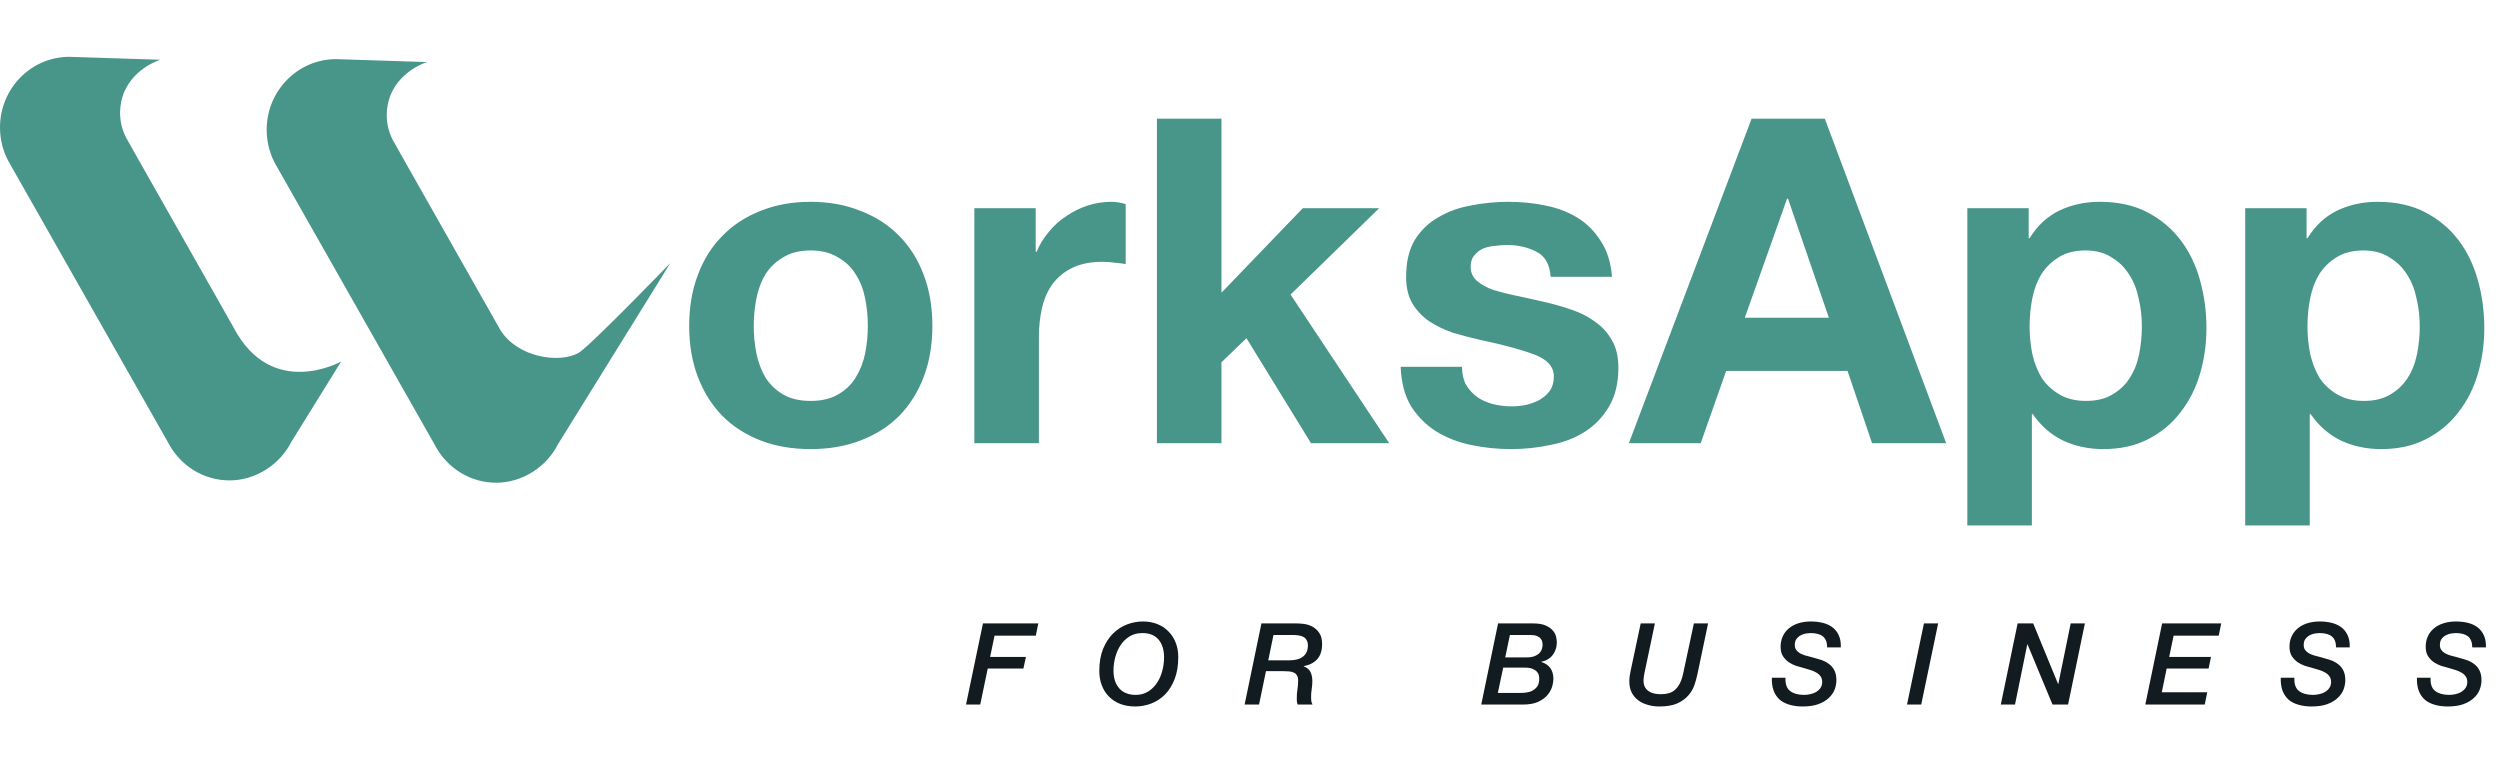
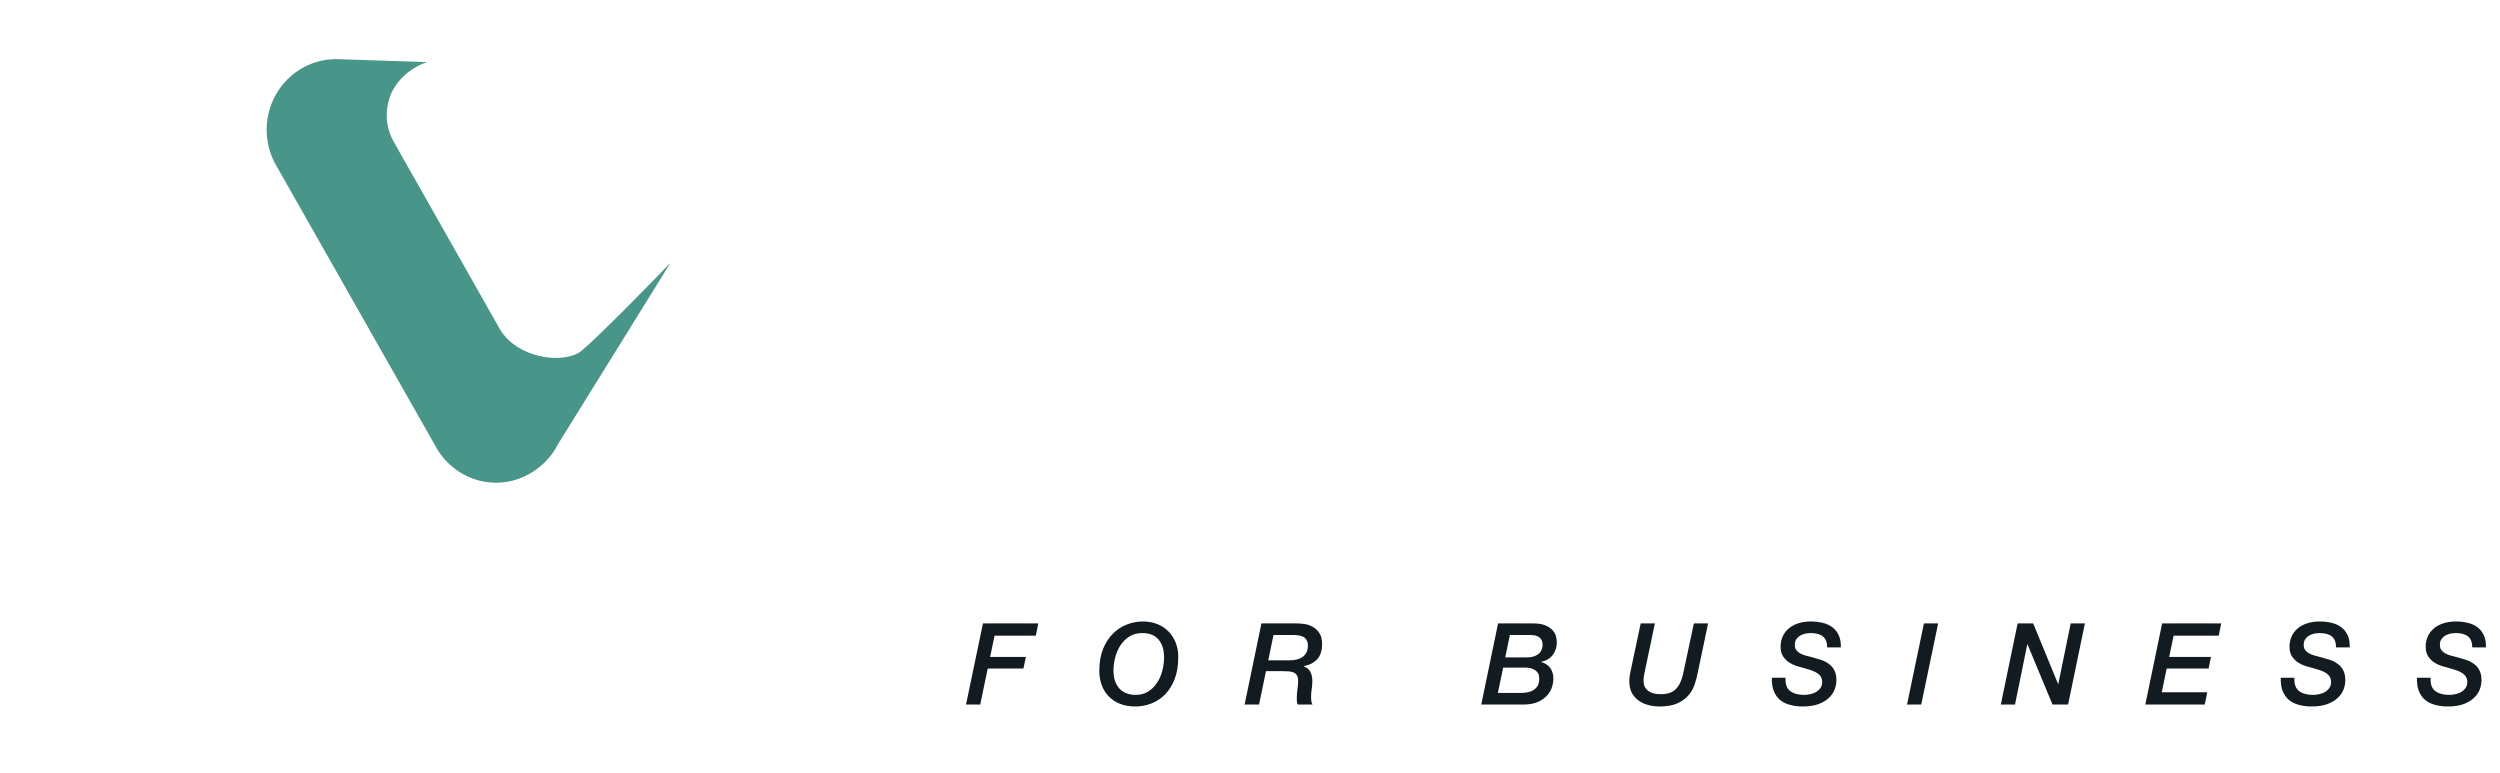
<svg xmlns="http://www.w3.org/2000/svg" width="220" height="68" viewBox="0 0 220 68" fill="none">
  <path d="M59 23.134C59 23.134 51.98 30.403 50.919 31.052C49.232 32.005 45.532 31.474 44.021 29.022L35.453 13.899L34.822 12.772C34.743 12.646 34.665 12.508 34.597 12.382C34.236 11.704 34.033 10.945 34.033 10.129C34.033 9.531 34.146 8.952 34.347 8.42C34.353 8.404 34.359 8.388 34.365 8.372C34.379 8.335 34.395 8.3 34.41 8.264C35.361 6.108 37.582 5.463 37.582 5.463L29.577 5.204C26.206 5.204 23.467 7.985 23.467 11.422C23.467 12.606 23.794 13.721 24.357 14.651L38.305 39.228C38.328 39.275 38.35 39.32 38.372 39.354C39.431 41.228 41.404 42.48 43.67 42.48C45.937 42.48 48.09 41.105 49.099 39.095L58.999 23.134H59Z" fill="#48958A" />
-   <path d="M20.554 28.818L11.987 13.694L11.355 12.568C11.277 12.442 11.198 12.303 11.13 12.177C10.769 11.5 10.567 10.741 10.567 9.925C10.567 9.327 10.679 8.748 10.88 8.216C10.886 8.2 10.893 8.183 10.899 8.168C10.912 8.131 10.929 8.096 10.944 8.06C11.894 5.904 14.116 5.259 14.116 5.259L6.11 5C2.739 5 0 7.781 0 11.218C0 12.402 0.327 13.516 0.89 14.447L14.838 39.024C14.861 39.07 14.883 39.115 14.905 39.15C15.964 41.023 17.937 42.276 20.204 42.276C22.47 42.276 24.623 40.901 25.633 38.891L30.023 31.812C30.023 31.812 23.921 35.235 20.553 28.818H20.554Z" fill="#48958A" />
-   <path d="M66.329 28.68C66.329 29.507 66.409 30.32 66.569 31.12C66.729 31.893 66.996 32.6 67.369 33.24C67.769 33.853 68.289 34.347 68.929 34.72C69.569 35.093 70.369 35.28 71.329 35.28C72.289 35.28 73.089 35.093 73.729 34.72C74.396 34.347 74.916 33.853 75.289 33.24C75.689 32.6 75.969 31.893 76.129 31.12C76.289 30.32 76.369 29.507 76.369 28.68C76.369 27.853 76.289 27.04 76.129 26.24C75.969 25.44 75.689 24.733 75.289 24.12C74.916 23.507 74.396 23.013 73.729 22.64C73.089 22.24 72.289 22.04 71.329 22.04C70.369 22.04 69.569 22.24 68.929 22.64C68.289 23.013 67.769 23.507 67.369 24.12C66.996 24.733 66.729 25.44 66.569 26.24C66.409 27.04 66.329 27.853 66.329 28.68ZM60.649 28.68C60.649 27.027 60.902 25.533 61.409 24.2C61.916 22.84 62.636 21.693 63.569 20.76C64.502 19.8 65.622 19.067 66.929 18.56C68.236 18.027 69.702 17.76 71.329 17.76C72.956 17.76 74.422 18.027 75.729 18.56C77.062 19.067 78.196 19.8 79.129 20.76C80.062 21.693 80.782 22.84 81.289 24.2C81.796 25.533 82.049 27.027 82.049 28.68C82.049 30.333 81.796 31.827 81.289 33.16C80.782 34.493 80.062 35.64 79.129 36.6C78.196 37.533 77.062 38.253 75.729 38.76C74.422 39.267 72.956 39.52 71.329 39.52C69.702 39.52 68.236 39.267 66.929 38.76C65.622 38.253 64.502 37.533 63.569 36.6C62.636 35.64 61.916 34.493 61.409 33.16C60.902 31.827 60.649 30.333 60.649 28.68ZM85.742 18.32H91.142V22.16H91.222C91.489 21.52 91.849 20.933 92.302 20.4C92.755 19.84 93.275 19.373 93.862 19C94.449 18.6 95.075 18.293 95.742 18.08C96.409 17.867 97.102 17.76 97.822 17.76C98.195 17.76 98.609 17.827 99.062 17.96V23.24C98.795 23.187 98.475 23.147 98.102 23.12C97.729 23.067 97.369 23.04 97.022 23.04C95.982 23.04 95.102 23.213 94.382 23.56C93.662 23.907 93.075 24.387 92.622 25C92.195 25.587 91.889 26.28 91.702 27.08C91.515 27.88 91.422 28.747 91.422 29.68V39H85.742V18.32ZM101.809 10.44H107.489V25.76L114.649 18.32H121.369L113.569 25.92L122.249 39H115.369L109.689 29.76L107.489 31.88V39H101.809V10.44ZM128.658 32.28C128.658 32.893 128.778 33.427 129.018 33.88C129.284 34.307 129.618 34.667 130.018 34.96C130.418 35.227 130.871 35.427 131.378 35.56C131.911 35.693 132.458 35.76 133.018 35.76C133.418 35.76 133.831 35.72 134.258 35.64C134.711 35.533 135.111 35.387 135.458 35.2C135.831 34.987 136.138 34.72 136.378 34.4C136.618 34.053 136.738 33.627 136.738 33.12C136.738 32.267 136.164 31.627 135.018 31.2C133.898 30.773 132.324 30.347 130.298 29.92C129.471 29.733 128.658 29.52 127.858 29.28C127.084 29.013 126.391 28.68 125.778 28.28C125.164 27.853 124.671 27.333 124.298 26.72C123.924 26.08 123.738 25.307 123.738 24.4C123.738 23.067 123.991 21.973 124.498 21.12C125.031 20.267 125.724 19.6 126.578 19.12C127.431 18.613 128.391 18.267 129.458 18.08C130.524 17.867 131.618 17.76 132.738 17.76C133.858 17.76 134.938 17.867 135.978 18.08C137.044 18.293 137.991 18.653 138.818 19.16C139.644 19.667 140.324 20.347 140.858 21.2C141.418 22.027 141.751 23.08 141.858 24.36H136.458C136.378 23.267 135.964 22.533 135.218 22.16C134.471 21.76 133.591 21.56 132.578 21.56C132.258 21.56 131.911 21.587 131.538 21.64C131.164 21.667 130.818 21.747 130.498 21.88C130.204 22.013 129.951 22.213 129.738 22.48C129.524 22.72 129.418 23.053 129.418 23.48C129.418 23.987 129.604 24.4 129.978 24.72C130.351 25.04 130.831 25.307 131.418 25.52C132.031 25.707 132.724 25.88 133.498 26.04C134.271 26.2 135.058 26.373 135.858 26.56C136.684 26.747 137.484 26.973 138.258 27.24C139.058 27.507 139.764 27.867 140.378 28.32C140.991 28.747 141.484 29.293 141.858 29.96C142.231 30.6 142.418 31.4 142.418 32.36C142.418 33.72 142.138 34.867 141.578 35.8C141.044 36.707 140.338 37.44 139.458 38C138.578 38.56 137.564 38.947 136.418 39.16C135.298 39.4 134.151 39.52 132.978 39.52C131.778 39.52 130.604 39.4 129.458 39.16C128.311 38.92 127.284 38.52 126.378 37.96C125.498 37.4 124.764 36.667 124.178 35.76C123.618 34.827 123.311 33.667 123.258 32.28H128.658ZM153.542 27.96H160.942L157.342 17.48H157.262L153.542 27.96ZM154.142 10.44H160.582L171.262 39H164.742L162.582 32.64H151.902L149.662 39H143.342L154.142 10.44ZM183.565 35.28C184.498 35.28 185.272 35.093 185.885 34.72C186.525 34.347 187.032 33.867 187.405 33.28C187.805 32.667 188.085 31.96 188.245 31.16C188.405 30.36 188.485 29.547 188.485 28.72C188.485 27.893 188.392 27.08 188.205 26.28C188.045 25.48 187.765 24.773 187.365 24.16C186.965 23.52 186.445 23.013 185.805 22.64C185.192 22.24 184.432 22.04 183.525 22.04C182.592 22.04 181.805 22.24 181.165 22.64C180.552 23.013 180.045 23.507 179.645 24.12C179.272 24.733 179.005 25.44 178.845 26.24C178.685 27.04 178.605 27.867 178.605 28.72C178.605 29.547 178.685 30.36 178.845 31.16C179.032 31.96 179.312 32.667 179.685 33.28C180.085 33.867 180.605 34.347 181.245 34.72C181.885 35.093 182.658 35.28 183.565 35.28ZM173.125 18.32H178.525V20.96H178.605C179.298 19.84 180.178 19.027 181.245 18.52C182.312 18.013 183.485 17.76 184.765 17.76C186.392 17.76 187.792 18.067 188.965 18.68C190.138 19.293 191.112 20.107 191.885 21.12C192.658 22.133 193.232 23.32 193.605 24.68C193.978 26.013 194.165 27.413 194.165 28.88C194.165 30.267 193.978 31.6 193.605 32.88C193.232 34.16 192.658 35.293 191.885 36.28C191.138 37.267 190.192 38.053 189.045 38.64C187.925 39.227 186.605 39.52 185.085 39.52C183.805 39.52 182.618 39.267 181.525 38.76C180.458 38.227 179.578 37.453 178.885 36.44H178.805V46.24H173.125V18.32ZM208.018 35.28C208.951 35.28 209.725 35.093 210.338 34.72C210.978 34.347 211.485 33.867 211.858 33.28C212.258 32.667 212.538 31.96 212.698 31.16C212.858 30.36 212.938 29.547 212.938 28.72C212.938 27.893 212.845 27.08 212.658 26.28C212.498 25.48 212.218 24.773 211.818 24.16C211.418 23.52 210.898 23.013 210.258 22.64C209.645 22.24 208.885 22.04 207.978 22.04C207.045 22.04 206.258 22.24 205.618 22.64C205.005 23.013 204.498 23.507 204.098 24.12C203.725 24.733 203.458 25.44 203.298 26.24C203.138 27.04 203.058 27.867 203.058 28.72C203.058 29.547 203.138 30.36 203.298 31.16C203.485 31.96 203.765 32.667 204.138 33.28C204.538 33.867 205.058 34.347 205.698 34.72C206.338 35.093 207.111 35.28 208.018 35.28ZM197.578 18.32H202.978V20.96H203.058C203.751 19.84 204.631 19.027 205.698 18.52C206.765 18.013 207.938 17.76 209.218 17.76C210.845 17.76 212.245 18.067 213.418 18.68C214.591 19.293 215.565 20.107 216.338 21.12C217.111 22.133 217.685 23.32 218.058 24.68C218.431 26.013 218.618 27.413 218.618 28.88C218.618 30.267 218.431 31.6 218.058 32.88C217.685 34.16 217.111 35.293 216.338 36.28C215.591 37.267 214.645 38.053 213.498 38.64C212.378 39.227 211.058 39.52 209.538 39.52C208.258 39.52 207.071 39.267 205.978 38.76C204.911 38.227 204.031 37.453 203.338 36.44H203.258V46.24H197.578V18.32Z" fill="#48958A" />
  <path d="M86.5 54.86H91.37L91.15 55.94H87.52L87.13 57.81H90.28L90.06 58.83H86.92L86.26 62H85.01L86.5 54.86ZM97.988 59.01C97.988 59.677 98.158 60.2 98.498 60.58C98.838 60.96 99.321 61.15 99.948 61.15C100.361 61.15 100.721 61.053 101.028 60.86C101.341 60.667 101.601 60.413 101.808 60.1C102.021 59.787 102.178 59.433 102.278 59.04C102.384 58.647 102.438 58.25 102.438 57.85C102.438 57.183 102.274 56.66 101.948 56.28C101.628 55.9 101.154 55.71 100.528 55.71C100.101 55.71 99.728 55.807 99.408 56C99.094 56.193 98.831 56.447 98.618 56.76C98.411 57.073 98.254 57.427 98.148 57.82C98.041 58.213 97.988 58.61 97.988 59.01ZM96.738 59.05C96.738 58.303 96.848 57.657 97.068 57.11C97.294 56.557 97.588 56.103 97.948 55.75C98.314 55.39 98.724 55.123 99.178 54.95C99.638 54.777 100.101 54.69 100.568 54.69C101.034 54.69 101.461 54.767 101.848 54.92C102.234 55.073 102.561 55.29 102.828 55.57C103.101 55.843 103.311 56.17 103.458 56.55C103.611 56.93 103.688 57.35 103.688 57.81C103.688 58.563 103.581 59.213 103.368 59.76C103.154 60.307 102.871 60.76 102.518 61.12C102.164 61.473 101.761 61.737 101.308 61.91C100.854 62.083 100.388 62.17 99.908 62.17C99.394 62.17 98.941 62.09 98.548 61.93C98.154 61.77 97.824 61.55 97.558 61.27C97.291 60.99 97.088 60.66 96.948 60.28C96.808 59.9 96.738 59.49 96.738 59.05ZM111.606 58.11H113.436C113.976 58.11 114.386 58 114.666 57.78C114.952 57.553 115.096 57.23 115.096 56.81C115.096 56.617 115.059 56.46 114.986 56.34C114.919 56.213 114.826 56.117 114.706 56.05C114.586 55.983 114.449 55.94 114.296 55.92C114.142 55.893 113.982 55.88 113.816 55.88H112.066L111.606 58.11ZM111.006 54.86H114.096C114.249 54.86 114.452 54.873 114.706 54.9C114.959 54.927 115.206 55 115.446 55.12C115.692 55.24 115.902 55.423 116.076 55.67C116.256 55.91 116.346 56.247 116.346 56.68C116.346 57.247 116.202 57.69 115.916 58.01C115.629 58.323 115.232 58.527 114.726 58.62V58.64C115.026 58.753 115.226 58.923 115.326 59.15C115.432 59.37 115.486 59.63 115.486 59.93C115.486 60.177 115.466 60.423 115.426 60.67C115.386 60.917 115.369 61.163 115.376 61.41C115.376 61.51 115.382 61.61 115.396 61.71C115.416 61.81 115.452 61.907 115.506 62H114.196C114.162 61.907 114.139 61.817 114.126 61.73C114.119 61.643 114.116 61.55 114.116 61.45C114.116 61.183 114.136 60.923 114.176 60.67C114.216 60.41 114.236 60.15 114.236 59.89C114.236 59.683 114.196 59.523 114.116 59.41C114.042 59.297 113.942 59.217 113.816 59.17C113.689 59.117 113.546 59.087 113.386 59.08C113.226 59.067 113.062 59.06 112.896 59.06H111.406L110.796 62H109.526L111.006 54.86ZM131.81 60.98H133.6C133.707 60.98 133.857 60.977 134.05 60.97C134.243 60.963 134.44 60.93 134.64 60.87C134.84 60.803 135.017 60.693 135.17 60.54C135.33 60.387 135.423 60.163 135.45 59.87C135.457 59.783 135.453 59.677 135.44 59.55C135.433 59.423 135.387 59.3 135.3 59.18C135.22 59.06 135.09 58.96 134.91 58.88C134.737 58.793 134.49 58.75 134.17 58.75H132.28L131.81 60.98ZM132.46 57.85H134.33C134.637 57.85 134.883 57.81 135.07 57.73C135.257 57.65 135.4 57.553 135.5 57.44C135.6 57.32 135.667 57.197 135.7 57.07C135.733 56.937 135.75 56.823 135.75 56.73C135.75 56.657 135.74 56.573 135.72 56.48C135.7 56.38 135.653 56.287 135.58 56.2C135.507 56.107 135.397 56.03 135.25 55.97C135.103 55.91 134.903 55.88 134.65 55.88H132.87L132.46 57.85ZM131.83 54.86H134.91C135.383 54.86 135.757 54.923 136.03 55.05C136.31 55.177 136.52 55.327 136.66 55.5C136.807 55.673 136.9 55.857 136.94 56.05C136.98 56.243 137 56.403 137 56.53C137 56.743 136.967 56.947 136.9 57.14C136.84 57.327 136.75 57.497 136.63 57.65C136.51 57.803 136.363 57.93 136.19 58.03C136.023 58.13 135.837 58.197 135.63 58.23V58.25C136.343 58.477 136.7 58.977 136.7 59.75C136.7 59.937 136.663 60.16 136.59 60.42C136.517 60.673 136.38 60.92 136.18 61.16C135.987 61.393 135.713 61.593 135.36 61.76C135.013 61.92 134.567 62 134.02 62H130.35L131.83 54.86ZM144.381 54.86H145.631L144.711 59.23C144.691 59.323 144.674 59.42 144.661 59.52C144.648 59.613 144.638 59.71 144.631 59.81C144.624 60.05 144.658 60.253 144.731 60.42C144.811 60.58 144.921 60.71 145.061 60.81C145.201 60.91 145.364 60.983 145.551 61.03C145.738 61.07 145.941 61.09 146.161 61.09C146.401 61.09 146.621 61.063 146.821 61.01C147.028 60.957 147.211 60.863 147.371 60.73C147.538 60.59 147.684 60.403 147.811 60.17C147.938 59.93 148.041 59.627 148.121 59.26L149.061 54.86H150.311L149.371 59.34C149.311 59.633 149.224 59.947 149.111 60.28C148.998 60.613 148.818 60.92 148.571 61.2C148.331 61.48 148.008 61.713 147.601 61.9C147.194 62.08 146.668 62.17 146.021 62.17C145.668 62.17 145.331 62.123 145.011 62.03C144.691 61.943 144.411 61.81 144.171 61.63C143.931 61.45 143.738 61.223 143.591 60.95C143.451 60.67 143.381 60.343 143.381 59.97C143.381 59.803 143.391 59.643 143.411 59.49C143.438 59.33 143.468 59.17 143.501 59.01L144.381 54.86ZM157.123 59.64C157.096 60.193 157.233 60.583 157.533 60.81C157.833 61.037 158.243 61.15 158.763 61.15C158.93 61.15 159.106 61.13 159.293 61.09C159.486 61.05 159.66 60.987 159.813 60.9C159.966 60.807 160.093 60.69 160.193 60.55C160.3 60.403 160.353 60.223 160.353 60.01C160.353 59.81 160.303 59.643 160.203 59.51C160.11 59.377 159.983 59.267 159.823 59.18C159.67 59.087 159.49 59.01 159.283 58.95C159.076 58.883 158.863 58.82 158.643 58.76C158.483 58.72 158.293 58.667 158.073 58.6C157.853 58.527 157.64 58.423 157.433 58.29C157.226 58.15 157.05 57.97 156.903 57.75C156.763 57.53 156.693 57.25 156.693 56.91C156.693 56.59 156.753 56.293 156.873 56.02C156.993 55.747 157.166 55.513 157.393 55.32C157.62 55.12 157.896 54.967 158.223 54.86C158.556 54.747 158.933 54.69 159.353 54.69C159.726 54.69 160.076 54.73 160.403 54.81C160.73 54.89 161.013 55.02 161.253 55.2C161.493 55.38 161.68 55.617 161.813 55.91C161.946 56.197 162.006 56.55 161.993 56.97H160.793C160.786 56.523 160.663 56.203 160.423 56.01C160.183 55.81 159.82 55.71 159.333 55.71C159.246 55.71 159.126 55.72 158.973 55.74C158.82 55.76 158.666 55.807 158.513 55.88C158.36 55.953 158.226 56.06 158.113 56.2C158 56.333 157.943 56.52 157.943 56.76C157.943 56.933 157.983 57.077 158.063 57.19C158.143 57.303 158.25 57.4 158.383 57.48C158.523 57.56 158.683 57.627 158.863 57.68C159.043 57.733 159.233 57.783 159.433 57.83C159.686 57.897 159.94 57.97 160.193 58.05C160.453 58.13 160.686 58.243 160.893 58.39C161.106 58.53 161.276 58.717 161.403 58.95C161.536 59.183 161.603 59.487 161.603 59.86C161.603 60.14 161.55 60.417 161.443 60.69C161.336 60.963 161.163 61.21 160.923 61.43C160.69 61.65 160.383 61.83 160.003 61.97C159.63 62.103 159.173 62.17 158.633 62.17C158.213 62.17 157.833 62.12 157.493 62.02C157.153 61.927 156.863 61.78 156.623 61.58C156.39 61.373 156.21 61.11 156.083 60.79C155.963 60.47 155.91 60.087 155.923 59.64H157.123ZM169.307 54.86H170.557L169.067 62H167.817L169.307 54.86ZM177.551 54.86H178.921L181.111 60.19H181.131L182.221 54.86H183.471L181.991 62H180.621L178.421 56.7H178.401L177.321 62H176.071L177.551 54.86ZM190.267 54.86H195.467L195.247 55.94H191.277L190.887 57.81H194.567L194.357 58.83H190.667L190.237 60.92H194.237L194.017 62H188.787L190.267 54.86ZM201.906 59.64C201.88 60.193 202.016 60.583 202.316 60.81C202.616 61.037 203.026 61.15 203.546 61.15C203.713 61.15 203.89 61.13 204.076 61.09C204.27 61.05 204.443 60.987 204.596 60.9C204.75 60.807 204.876 60.69 204.976 60.55C205.083 60.403 205.136 60.223 205.136 60.01C205.136 59.81 205.086 59.643 204.986 59.51C204.893 59.377 204.766 59.267 204.606 59.18C204.453 59.087 204.273 59.01 204.066 58.95C203.86 58.883 203.646 58.82 203.426 58.76C203.266 58.72 203.076 58.667 202.856 58.6C202.636 58.527 202.423 58.423 202.216 58.29C202.01 58.15 201.833 57.97 201.686 57.75C201.546 57.53 201.476 57.25 201.476 56.91C201.476 56.59 201.536 56.293 201.656 56.02C201.776 55.747 201.95 55.513 202.176 55.32C202.403 55.12 202.68 54.967 203.006 54.86C203.34 54.747 203.716 54.69 204.136 54.69C204.51 54.69 204.86 54.73 205.186 54.81C205.513 54.89 205.796 55.02 206.036 55.2C206.276 55.38 206.463 55.617 206.596 55.91C206.73 56.197 206.79 56.55 206.776 56.97H205.576C205.57 56.523 205.446 56.203 205.206 56.01C204.966 55.81 204.603 55.71 204.116 55.71C204.03 55.71 203.91 55.72 203.756 55.74C203.603 55.76 203.45 55.807 203.296 55.88C203.143 55.953 203.01 56.06 202.896 56.2C202.783 56.333 202.726 56.52 202.726 56.76C202.726 56.933 202.766 57.077 202.846 57.19C202.926 57.303 203.033 57.4 203.166 57.48C203.306 57.56 203.466 57.627 203.646 57.68C203.826 57.733 204.016 57.783 204.216 57.83C204.47 57.897 204.723 57.97 204.976 58.05C205.236 58.13 205.47 58.243 205.676 58.39C205.89 58.53 206.06 58.717 206.186 58.95C206.32 59.183 206.386 59.487 206.386 59.86C206.386 60.14 206.333 60.417 206.226 60.69C206.12 60.963 205.946 61.21 205.706 61.43C205.473 61.65 205.166 61.83 204.786 61.97C204.413 62.103 203.956 62.17 203.416 62.17C202.996 62.17 202.616 62.12 202.276 62.02C201.936 61.927 201.646 61.78 201.406 61.58C201.173 61.373 200.993 61.11 200.866 60.79C200.746 60.47 200.693 60.087 200.706 59.64H201.906ZM213.891 59.64C213.864 60.193 214.001 60.583 214.301 60.81C214.601 61.037 215.011 61.15 215.531 61.15C215.697 61.15 215.874 61.13 216.061 61.09C216.254 61.05 216.427 60.987 216.581 60.9C216.734 60.807 216.861 60.69 216.961 60.55C217.067 60.403 217.121 60.223 217.121 60.01C217.121 59.81 217.071 59.643 216.971 59.51C216.877 59.377 216.751 59.267 216.591 59.18C216.437 59.087 216.257 59.01 216.051 58.95C215.844 58.883 215.631 58.82 215.411 58.76C215.251 58.72 215.061 58.667 214.841 58.6C214.621 58.527 214.407 58.423 214.201 58.29C213.994 58.15 213.817 57.97 213.671 57.75C213.531 57.53 213.461 57.25 213.461 56.91C213.461 56.59 213.521 56.293 213.641 56.02C213.761 55.747 213.934 55.513 214.161 55.32C214.387 55.12 214.664 54.967 214.991 54.86C215.324 54.747 215.701 54.69 216.121 54.69C216.494 54.69 216.844 54.73 217.171 54.81C217.497 54.89 217.781 55.02 218.021 55.2C218.261 55.38 218.447 55.617 218.581 55.91C218.714 56.197 218.774 56.55 218.761 56.97H217.561C217.554 56.523 217.431 56.203 217.191 56.01C216.951 55.81 216.587 55.71 216.101 55.71C216.014 55.71 215.894 55.72 215.741 55.74C215.587 55.76 215.434 55.807 215.281 55.88C215.127 55.953 214.994 56.06 214.881 56.2C214.767 56.333 214.711 56.52 214.711 56.76C214.711 56.933 214.751 57.077 214.831 57.19C214.911 57.303 215.017 57.4 215.151 57.48C215.291 57.56 215.451 57.627 215.631 57.68C215.811 57.733 216.001 57.783 216.201 57.83C216.454 57.897 216.707 57.97 216.961 58.05C217.221 58.13 217.454 58.243 217.661 58.39C217.874 58.53 218.044 58.717 218.171 58.95C218.304 59.183 218.371 59.487 218.371 59.86C218.371 60.14 218.317 60.417 218.211 60.69C218.104 60.963 217.931 61.21 217.691 61.43C217.457 61.65 217.151 61.83 216.771 61.97C216.397 62.103 215.941 62.17 215.401 62.17C214.981 62.17 214.601 62.12 214.261 62.02C213.921 61.927 213.631 61.78 213.391 61.58C213.157 61.373 212.977 61.11 212.851 60.79C212.731 60.47 212.677 60.087 212.691 59.64H213.891Z" fill="#121B1F" />
</svg>